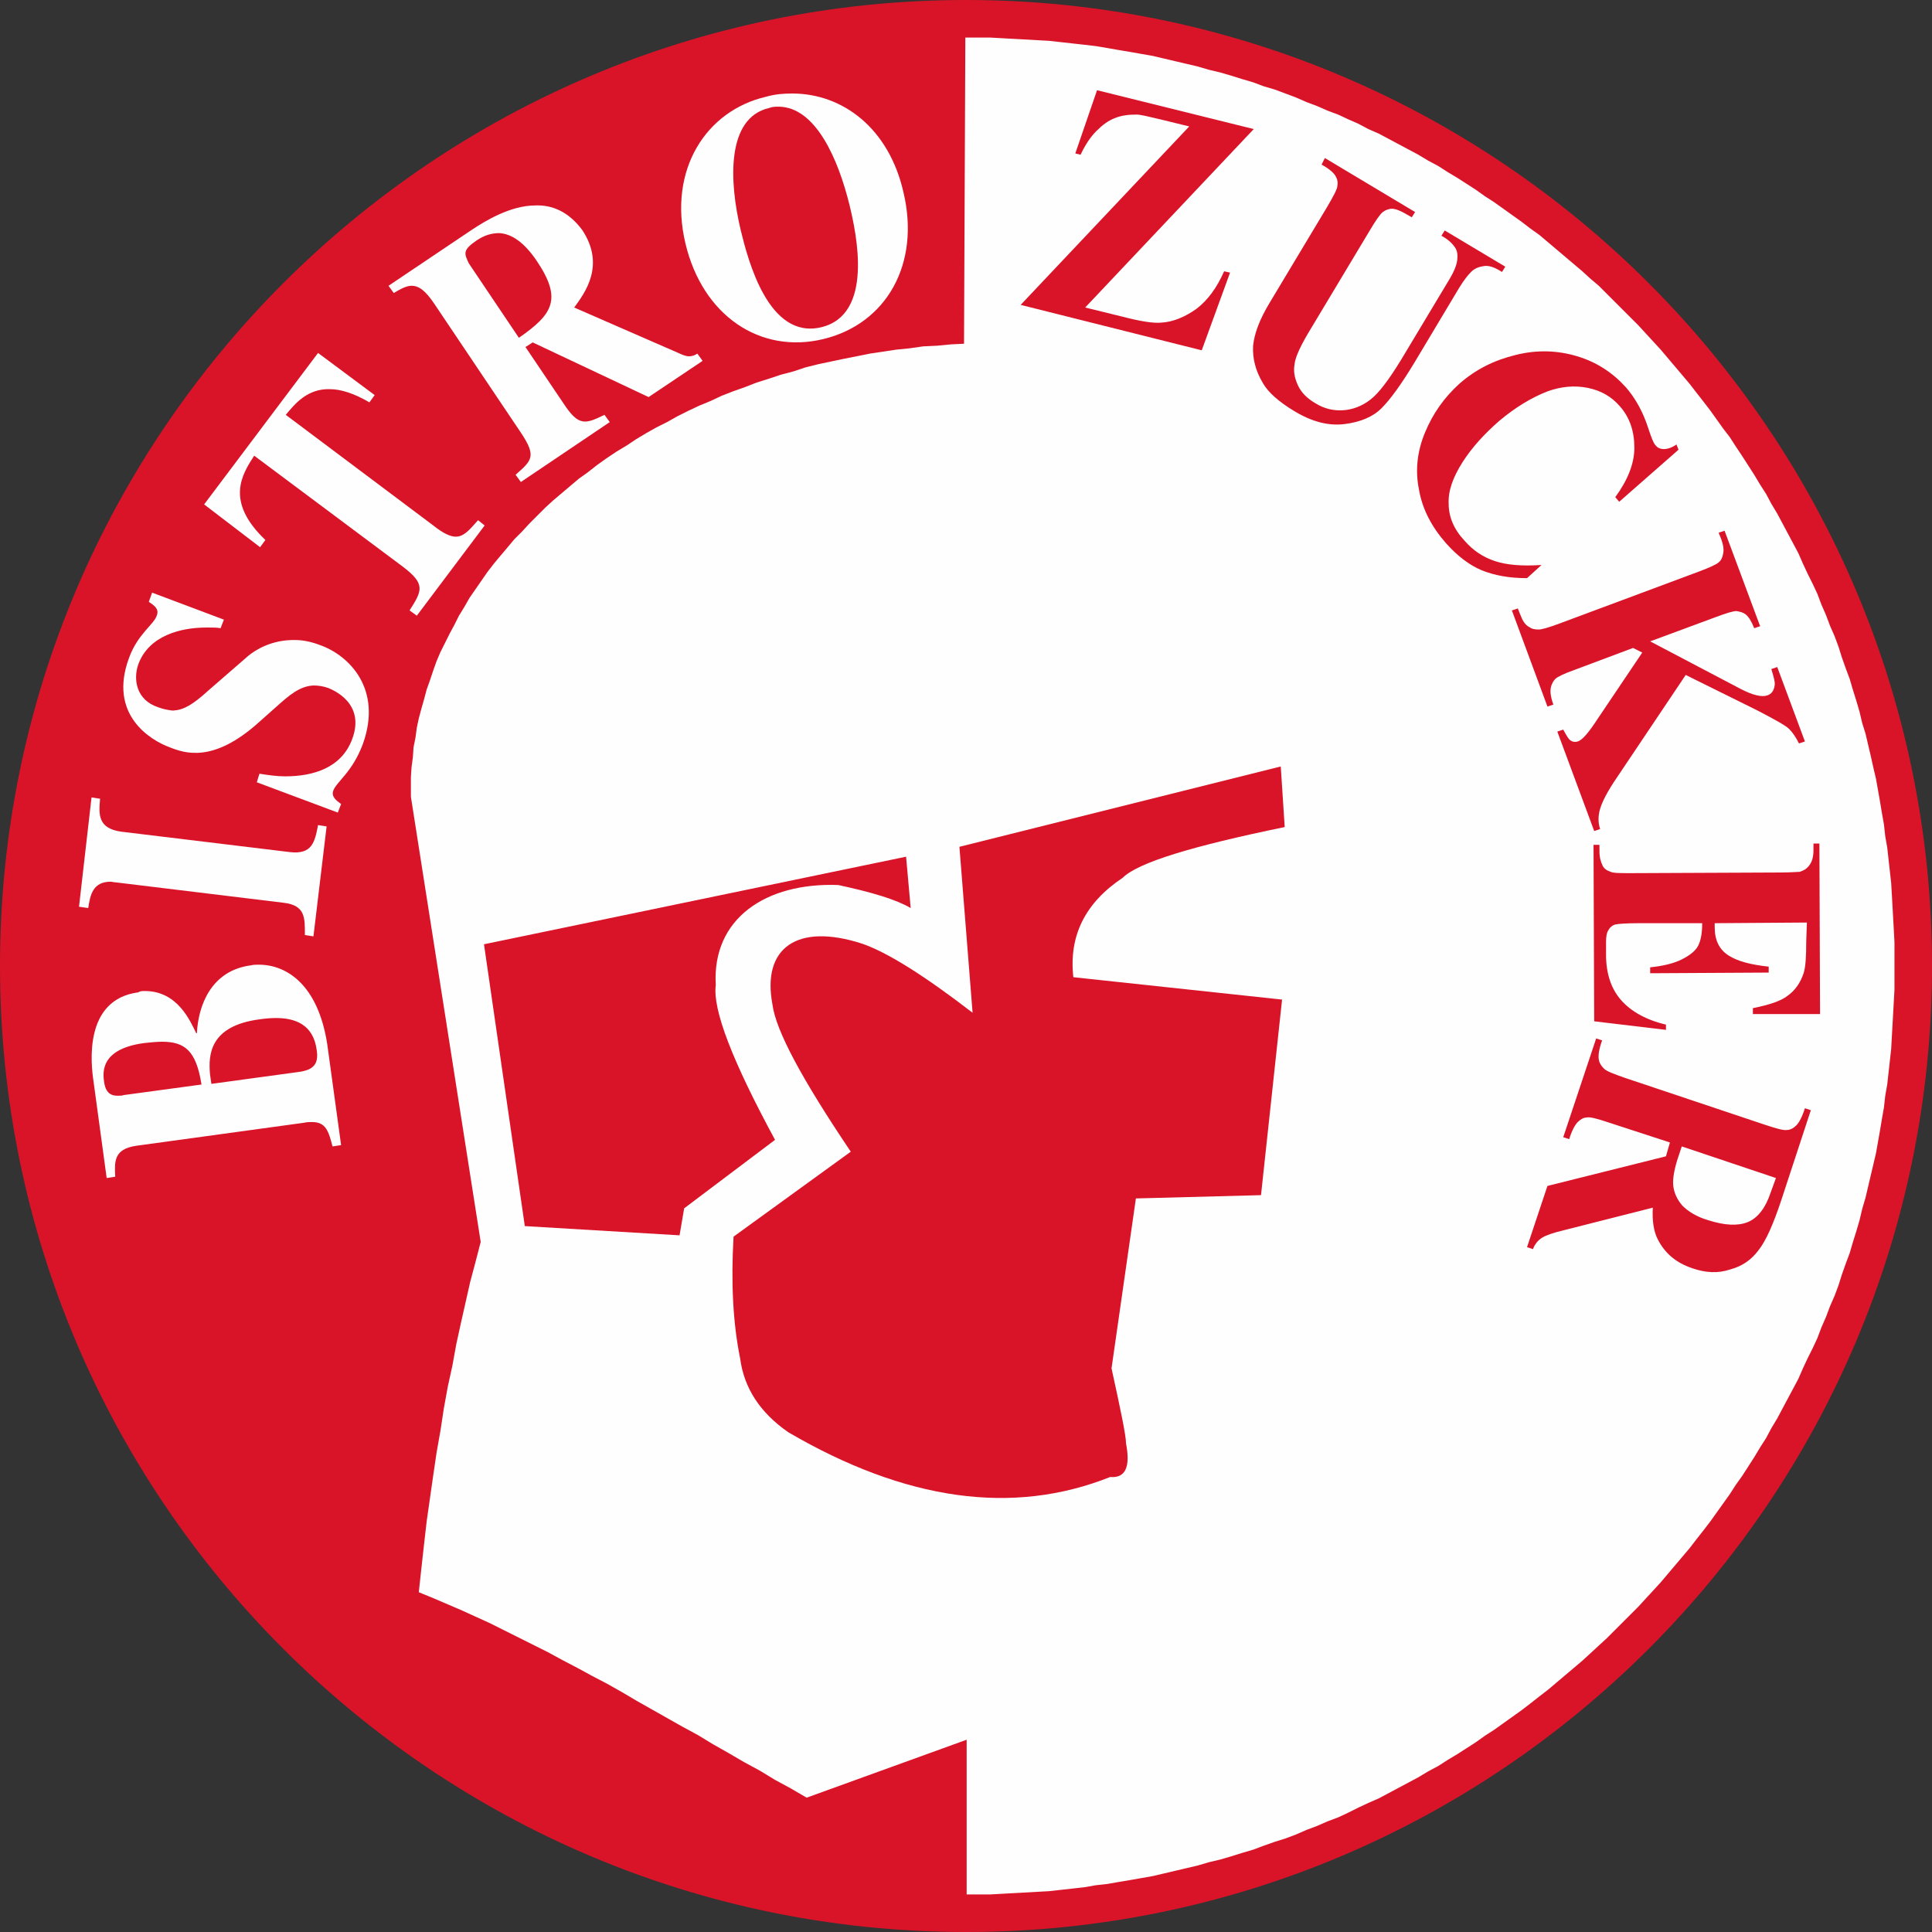
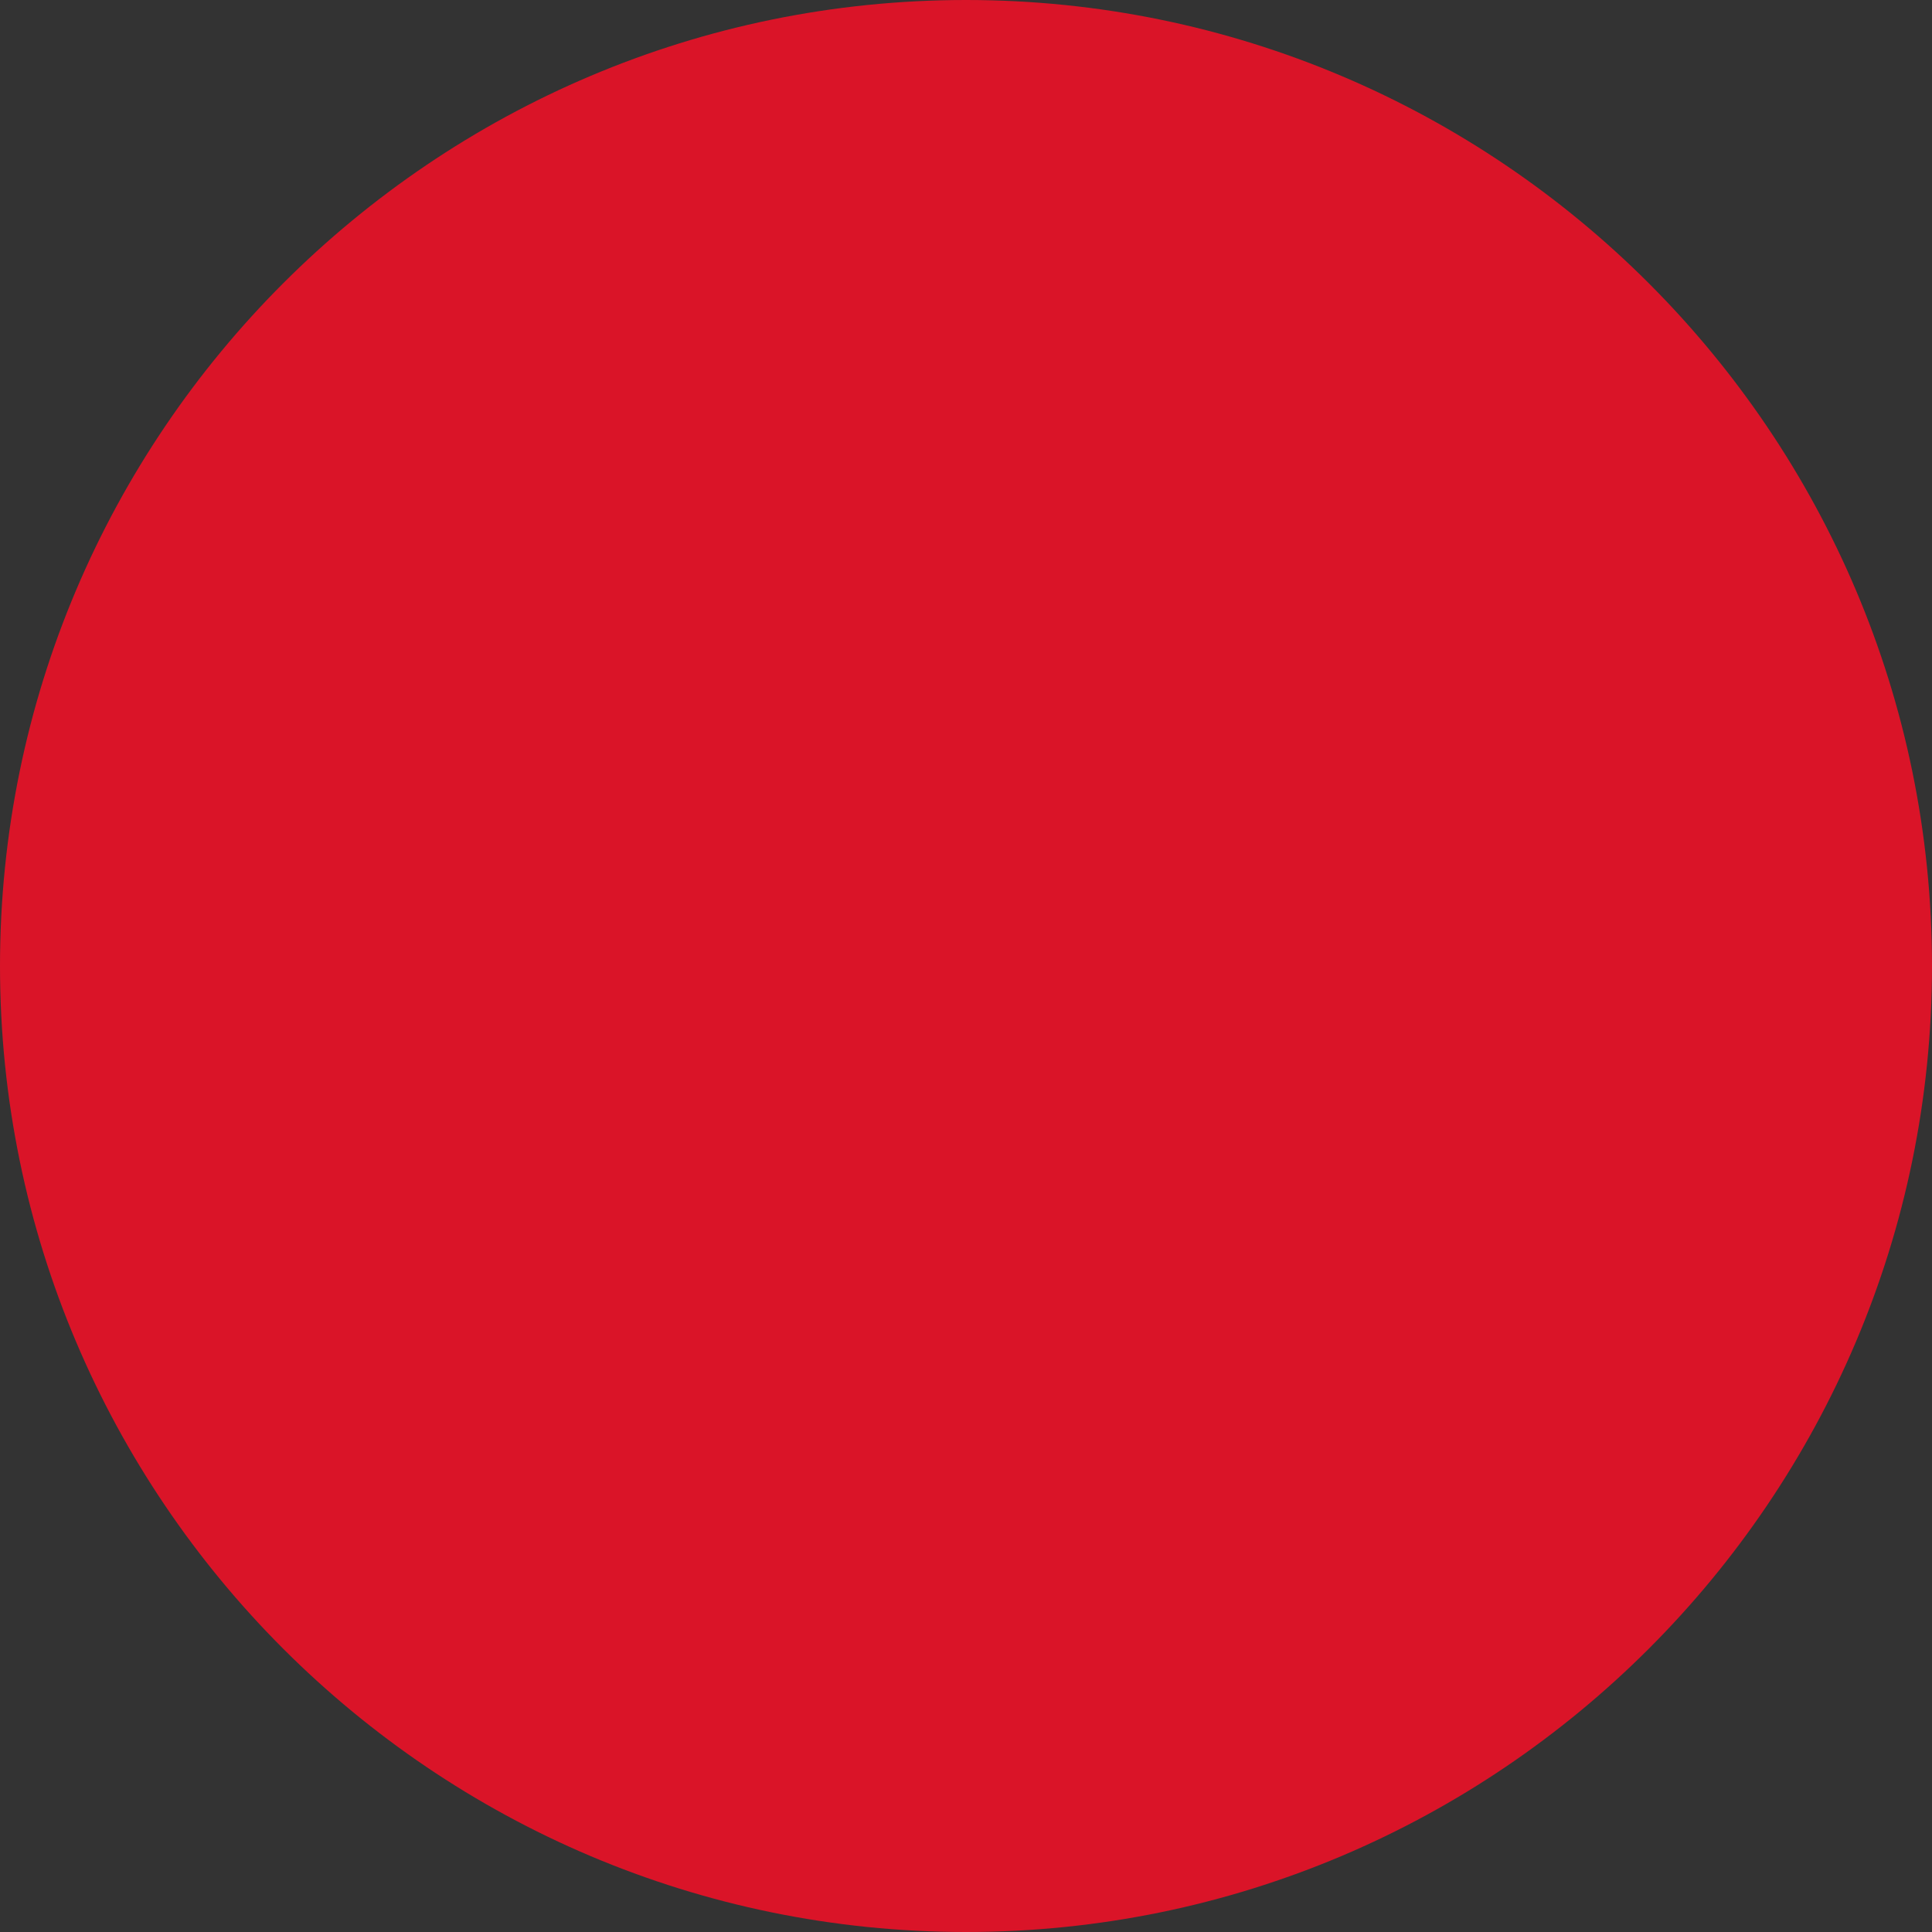
<svg xmlns="http://www.w3.org/2000/svg" version="1.1" id="Ebene_1" x="0px" y="0px" viewBox="0 0 293.4 293.4" style="enable-background:new 0 0 293.4 293.4;" xml:space="preserve">
  <rect x="0" y="0" width="293.4" height="293.4" fill="#333333" stroke="none" />
  <style type="text/css">
	.st0{fill-rule:evenodd;clip-rule:evenodd;fill:#DA1428;}
	.st1{fill-rule:evenodd;clip-rule:evenodd;fill:#FEFEFE;}
	.st2{fill:#FEFEFE;}
</style>
  <path class="st0" d="M146.7,293.4L146.7,293.4C65.8,293.4,0,227.6,0,146.7C0,65.8,65.8,0,146.7,0c80.9,0,146.7,65.8,146.7,146.7  C293.4,227.6,227.6,293.4,146.7,293.4z" />
-   <path class="st1" d="M22,150.5L22,150.5c5,0,6.9,4.6,7.8,6.4l0.1,0c0.2-4.1,2.1-9.5,8.2-10.3c0.4-0.1,0.8-0.1,1.2-0.1  c4.2,0,9,3,10.4,12.1l2.1,15.3l-1.3,0.2c-0.6-2.3-1-3.7-3.1-3.7c-0.4,0-0.8,0-1.2,0.1l-25.5,3.5c-3.5,0.5-3.3,2.5-3.2,4.7l-1.3,0.2  l-2-14.7c-0.4-2.7-1.5-12.4,6.8-13.5C21.3,150.5,21.6,150.5,22,150.5z M41.9,154.6L41.9,154.6c-0.9,0-1.8,0.1-2.5,0.2  c-7.5,1-7.8,5.3-7.5,8.4l0.2,1.4l13.2-1.8c2.4-0.3,3.1-1.3,2.8-3.3C47.6,155.5,44.7,154.6,41.9,154.6z M24.6,158.2L24.6,158.2  c-0.8,0-1.7,0.1-2.7,0.2c-3.7,0.5-6.7,2-6.1,5.8c0.2,1.8,1.1,2.2,2,2.2h0.2c0.3,0,0.5,0,0.8-0.1l11.8-1.6  C29.8,159.6,28.1,158.2,24.6,158.2z M13.9,121.1l1.3,0.2c-0.2,2.3-0.4,4.5,3.2,5l25.6,3.1c3.4,0.4,3.8-1.5,4.3-4.1l1.3,0.2l-2,16.7  l-1.3-0.2c0-2.6,0.1-4.5-3.2-4.9L17.6,134c-0.3,0-0.6-0.1-0.8-0.1c-2.7,0-3.1,2-3.4,4l-1.4-0.2L13.9,121.1z M39.4,117.5L39.4,117.5  c1.3,0.2,2.6,0.4,3.9,0.4c4.3,0,8.6-1.3,10.2-5.7c2-5.4-2.9-7.4-3.6-7.7c-0.8-0.3-1.6-0.4-2.3-0.4c-2.1,0.1-3.7,1.5-5.6,3.2  l-2.7,2.4c-6.9,6.2-11.2,4.7-13.5,3.8c-3-1.1-9.4-5-6.2-13.6c1.3-3.6,3.8-5.1,4.2-6.4c0.4-1-0.3-1.5-1.2-2.1l0.5-1.4L34,94.1  l-0.5,1.3c-0.5-0.1-1.1-0.1-1.7-0.1c-0.2,0-0.3,0-0.5,0c-3.8,0-8.7,1.2-10.3,5.6c-0.8,2.3-0.3,5.4,3,6.5c0.8,0.3,1.4,0.4,2.1,0.5  h0.3c1.5-0.1,2.9-0.9,5.2-3l6.1-5.3c1.1-0.9,3.6-2.5,7.2-2.4c1.2,0,2.5,0.3,3.8,0.8c4.4,1.6,9.4,6.7,6.4,15c-1.6,4.3-4,5.7-4.5,7.1  c-0.3,0.9,0.5,1.5,1.2,2l-0.5,1.3L39,118.8L39.4,117.5z M50.1,59.1L50.1,59.1c1.6,0,3.6,0.6,6,2l0.8-1.1l-8.6-6.4L31,76.6l8.5,6.5  l0.8-1.1c-6.2-5.9-3.5-10-1.7-12.8l22.5,16.8c3.6,2.7,3,3.7,1.1,6.7l1.1,0.8l10.3-13.7L72.6,79c-1.4,1.6-2.2,2.5-3.4,2.5  c-0.8,0-1.9-0.5-3.4-1.7L43.4,63C44.8,61.3,46.7,59,50.1,59.1z M81.3,31.2L81.3,31.2c-3.9,0-7.8,2.5-9.5,3.6L59,43.4l0.8,1.1  c1-0.6,1.9-1.1,2.7-1.1c1.1,0,2.1,0.7,3.5,2.8l13.1,19.5c2.4,3.6,1.7,4.2-0.8,6.4l0.8,1.1l13.5-9.1l-0.8-1.1  c-2.9,1.4-3.9,1.8-6.2-1.7l-5.8-8.6l1.1-0.7l17.6,8.3l8.2-5.5l-0.8-1.1c-0.3,0.2-0.7,0.4-1.2,0.4h-0.2c-0.2,0-0.5-0.1-0.8-0.2  l-16.5-7.2c1.6-2.2,4.8-6.4,1.2-11.8C86.3,32.1,83.8,31.1,81.3,31.2z M75.8,35.4L75.8,35.4c-1.1,0-2.2,0.3-3.4,1.1  c-2.2,1.5-1.9,2-1.2,3.5l7.6,11.3c5.2-3.6,6.6-5.9,2.7-11.7C79.6,36.8,77.7,35.5,75.8,35.4z M118.3,16.2L118.3,16.2  c-0.5,0-1,0-1.5,0.2c-6.5,1.5-6.1,11.1-4.3,18.6c1.1,4.5,4.2,16.6,12.2,14.7c8-1.9,5.4-14.1,4.3-18.6  C127.3,24.2,123.9,16.3,118.3,16.2z M120.3,14.2L120.3,14.2c-1.3,0-2.6,0.1-4,0.5c-9,2.1-14.9,11-12.2,22.3  c2.6,10.9,11.3,16.8,20.9,14.5c9.6-2.3,14.8-11.4,12.2-22.3C135,19.5,128,14.2,120.3,14.2z" />
-   <polygon class="st2" points="73,188.6 62.4,121 62.4,119.5 62.4,118 62.5,116.5 62.7,115 62.8,113.5 63.1,112 63.3,110.5   63.6,109.1 64,107.6 64.4,106.2 64.8,104.7 65.3,103.3 65.8,101.8 66.3,100.4 66.9,99 67.6,97.6 68.3,96.2 69,94.9 69.7,93.5   70.5,92.2 71.3,90.8 72.2,89.5 73.1,88.2 74,86.9 75,85.6 76,84.4 77.1,83.1 78.1,81.9 79.3,80.7 80.4,79.5 81.6,78.3 82.8,77.1   84,76 85.3,74.9 86.6,73.8 87.9,72.7 89.3,71.7 90.7,70.6 92.1,69.6 93.6,68.6 95.1,67.7 96.6,66.7 98.1,65.8 99.7,64.9 101.3,64.1   102.9,63.2 104.5,62.4 106.2,61.6 107.9,60.9 109.6,60.1 111.4,59.4 113.1,58.8 114.9,58.1 116.8,57.5 118.6,56.9 120.5,56.4   122.3,55.8 124.3,55.3 126.2,54.9 128.1,54.5 130.1,54.1 132.1,53.7 134.1,53.4 136.1,53.1 138.1,52.9 140.2,52.6 142.3,52.5   144.4,52.3 146.4,52.2 146.6,5.7 146.7,5.7 148.5,5.7 150.3,5.7 152.1,5.8 153.9,5.9 155.8,6 157.5,6.1 159.3,6.2 161.1,6.4   162.9,6.6 164.7,6.8 166.4,7 168.2,7.3 169.9,7.6 171.7,7.9 173.4,8.2 175.1,8.5 176.8,8.9 178.5,9.3 180.2,9.7 181.9,10.1   183.6,10.6 185.3,11 187,11.5 188.6,12 190.3,12.5 191.9,13.1 193.6,13.6 195.2,14.2 196.8,14.8 198.4,15.5 200,16.1 201.6,16.8   203.2,17.4 204.7,18.1 206.3,18.8 207.8,19.6 209.4,20.3 210.9,21.1 212.4,21.9 213.9,22.7 215.4,23.5 216.9,24.4 218.4,25.2   219.8,26.1 221.3,27 222.7,27.9 224.1,28.8 225.5,29.8 226.9,30.7 228.3,31.7 229.7,32.7 231.1,33.7 232.4,34.7 233.8,35.7   235.1,36.8 236.4,37.9 237.7,39 239,40.1 240.3,41.2 241.5,42.3 242.8,43.4 244,44.6 245.2,45.8 246.4,47 247.6,48.2 248.8,49.4   249.9,50.6 251.1,51.9 252.2,53.1 253.3,54.4 254.4,55.7 255.5,57 256.6,58.3 257.6,59.6 258.7,61 259.7,62.3 260.7,63.7   261.7,65.1 262.7,66.4 263.6,67.8 264.6,69.3 265.5,70.7 266.4,72.1 267.3,73.6 268.2,75 269,76.5 269.9,78 270.7,79.5 271.5,81   272.3,82.5 273.1,84 273.8,85.6 274.5,87.1 275.3,88.7 276,90.2 276.6,91.8 277.3,93.4 277.9,95 278.6,96.6 279.2,98.2 279.7,99.8   280.3,101.5 280.9,103.1 281.4,104.8 281.9,106.4 282.4,108.1 282.8,109.8 283.3,111.4 283.7,113.1 284.1,114.8 284.5,116.6   284.9,118.3 285.2,120 285.5,121.7 285.8,123.5 286.1,125.2 286.3,127 286.6,128.7 286.8,130.5 287,132.3 287.2,134.1 287.3,135.8   287.4,137.6 287.5,139.4 287.6,141.2 287.7,143.1 287.7,144.9 287.7,146.7 287.7,148.5 287.7,150.3 287.6,152.1 287.5,153.9   287.4,155.7 287.3,157.5 287.2,159.3 287,161.1 286.8,162.9 286.6,164.7 286.3,166.4 286.1,168.2 285.8,169.9 285.5,171.7   285.2,173.4 284.9,175.1 284.5,176.8 284.1,178.5 283.7,180.2 283.3,181.9 282.8,183.6 282.4,185.3 281.9,187 281.4,188.6   280.9,190.3 280.3,191.9 279.7,193.6 279.2,195.2 278.6,196.8 277.9,198.4 277.3,200 276.6,201.6 276,203.2 275.3,204.7   274.5,206.3 273.8,207.8 273.1,209.4 272.3,210.9 271.5,212.4 270.7,213.9 269.9,215.4 269,216.9 268.2,218.4 267.3,219.8   266.4,221.3 265.5,222.7 264.6,224.1 263.6,225.5 262.7,226.9 261.7,228.3 260.7,229.7 259.7,231.1 258.7,232.4 257.6,233.8   256.6,235.1 255.5,236.4 254.4,237.7 253.3,239 252.2,240.3 251.1,241.5 249.9,242.8 248.8,244 247.6,245.2 246.4,246.4   245.2,247.6 244,248.8 242.8,249.9 241.5,251.1 240.3,252.2 239,253.3 237.7,254.4 236.4,255.5 235.1,256.6 233.8,257.6   232.4,258.7 231.1,259.7 229.7,260.7 228.3,261.7 226.9,262.7 225.5,263.6 224.1,264.6 222.7,265.5 221.3,266.4 219.8,267.3   218.4,268.2 216.9,269 215.4,269.9 213.9,270.7 212.4,271.5 210.9,272.3 209.4,273.1 207.8,273.8 206.3,274.5 204.7,275.3   203.2,276 201.6,276.6 200,277.3 198.4,277.9 196.8,278.6 195.2,279.2 193.6,279.7 191.9,280.3 190.3,280.9 188.6,281.4 187,281.9   185.3,282.4 183.6,282.8 181.9,283.3 180.2,283.7 178.5,284.1 176.8,284.5 175.1,284.9 173.4,285.2 171.7,285.5 169.9,285.8   168.2,286.1 166.4,286.3 164.7,286.6 162.9,286.8 161.1,287 159.3,287.2 157.5,287.3 155.8,287.4 153.9,287.5 152.1,287.6   150.3,287.7 148.5,287.7 146.8,287.7 146.8,264.2 122.5,273 120.1,271.6 117.7,270.3 115.4,268.9 113,267.6 110.6,266.2   108.3,264.9 106,263.5 103.6,262.2 101.3,260.9 99,259.6 96.7,258.3 94.5,257 92.2,255.7 89.9,254.5 87.7,253.3 85.4,252.1   83.2,250.9 81,249.8 78.8,248.7 76.6,247.6 74.4,246.5 72.2,245.5 70,244.5 67.9,243.6 65.8,242.7 63.6,241.8 64,238.1 64.4,234.5   64.8,231 65.3,227.5 65.8,224 66.3,220.6 66.9,217.2 67.4,213.9 68,210.6 68.7,207.4 69.3,204.1 70,200.9 70.7,197.8 71.4,194.7   72.2,191.7 " />
-   <path class="st0" d="M137.6,130.1l-64.1,13.3l6.2,42.8l23.5,1.4l0.7-4.1l13.8-10.4c-6.5-12-9.5-19.8-9-23.5  c-0.6-10.1,7.6-15.6,18.6-15.2c5.1,1.1,8.8,2.2,11,3.5L137.6,130.1z M145.7,128.6l48.8-12.2l0.6,9.2c-14.1,2.9-22.3,5.4-24.6,7.7  c-5.7,3.8-8.2,8.8-7.5,15.1l31.7,3.4l-3.2,29.7l-19,0.5l-3.7,25.8c1.4,6.4,2.2,10.2,2.2,11.4c0.7,3.6-0.1,5.3-2.4,5.1  c-14.8,5.9-31.1,3.6-48.9-6.8c-4.3-3-6.7-6.7-7.3-11.2c-1.1-5.4-1.4-11.6-1-18.5l17.8-12.9c-7.4-11-11.4-18.4-11.9-22.4  c-1.6-8.5,3.7-12.4,13.6-9.2c3.8,1.3,9.4,4.8,16.8,10.5L145.7,128.6z" />
-   <path class="st0" d="M269.7,178.9l-14.3-4.8l-0.4,1.2c-0.7,2-1,3.6-0.9,4.7s0.6,2.2,1.4,3.1c0.9,0.9,2.2,1.7,3.9,2.2  c2.5,0.8,4.5,0.9,6,0.3s2.7-2.1,3.5-4.5L269.7,178.9z M253.6,173.5l-9.2-3c-1.8-0.6-2.9-0.9-3.4-0.8c-0.5,0-1,0.3-1.4,0.7  s-0.9,1.3-1.3,2.6l-0.9-0.3l5-15l0.9,0.3c-0.5,1.4-0.6,2.3-0.5,2.9c0.1,0.6,0.4,1,0.8,1.4s1.5,0.8,3.2,1.4l21.2,7.1  c1.8,0.6,2.9,0.9,3.4,0.8c0.5,0,1-0.3,1.4-0.7s0.9-1.3,1.3-2.6l0.9,0.3l-4.5,13.7c-1.2,3.6-2.3,6.1-3.4,7.5c-1.1,1.5-2.5,2.5-4.4,3  c-1.8,0.6-3.7,0.5-5.7-0.2c-2.4-0.8-4.1-2.2-5.2-4.3c-0.7-1.3-0.9-3-0.8-4.9l-13.4,3.4c-1.7,0.4-2.8,0.8-3.3,1.1  c-0.7,0.4-1.2,1-1.5,1.8l-0.9-0.3l3.1-9.3l18-4.5L253.6,173.5z M274.4,140.1l-14,0.1l0,0.6c0,2,0.7,3.4,2.1,4.3s3.4,1.4,6.1,1.7  l0,0.9l-18,0.1l0-0.9c2-0.2,3.6-0.6,4.8-1.2c1.2-0.6,2.1-1.3,2.5-2.1c0.4-0.8,0.6-1.9,0.6-3.4l-9.7,0c-1.9,0-3.1,0.1-3.5,0.2  s-0.8,0.4-1,0.8c-0.3,0.4-0.4,1-0.4,1.9l0,1.9c0,2.9,0.8,5.2,2.3,6.9c1.5,1.7,3.8,3,6.8,3.7l0,0.8l-10.9-1.3l-0.1-26.8l0.9,0l0,1  c0,0.9,0.2,1.6,0.5,2.2c0.2,0.4,0.6,0.7,1.2,0.9c0.4,0.2,1.5,0.2,3.2,0.2l22.6-0.1c1.6,0,2.5-0.1,2.9-0.1c0.6-0.2,1-0.4,1.4-0.9  c0.5-0.6,0.7-1.4,0.7-2.4l0-1l0.9,0l0.1,25.9l-10.2,0l0-0.9c2.5-0.5,4.3-1.1,5.3-1.9c1.1-0.8,1.9-1.9,2.4-3.4  c0.3-0.9,0.4-2.5,0.4-4.8L274.4,140.1z M256,102.5L245.6,118c-1.5,2.2-2.4,3.9-2.7,5.2c-0.2,0.9-0.2,1.8,0.1,2.7l-0.9,0.3l-5.6-15.1  l0.9-0.3c0.5,0.9,0.8,1.5,1.2,1.7c0.3,0.2,0.7,0.2,1,0.1c0.7-0.2,1.7-1.4,3-3.4l6.8-10.1l-1.4-0.7l-8.8,3.3c-1.7,0.6-2.7,1.1-3,1.4  s-0.6,0.8-0.7,1.4c-0.1,0.6,0,1.4,0.4,2.5l-0.9,0.3l-5.4-14.6l0.9-0.3l0.4,1c0.3,0.8,0.7,1.5,1.3,1.8c0.4,0.3,0.8,0.4,1.5,0.4  c0.4,0,1.5-0.3,3.1-0.9l21.2-7.9c1.6-0.6,2.7-1.1,3-1.4c0.4-0.3,0.6-0.8,0.7-1.4c0.1-0.6,0-1.3-0.3-2.1l-0.4-1l0.9-0.3l5.4,14.5  l-0.9,0.3c-0.4-1-0.8-1.7-1.3-2.1c-0.4-0.3-0.8-0.4-1.4-0.5c-0.5,0-1.5,0.3-3.1,0.9l-10,3.7l13.7,7.2c1.9,1,3.3,1.3,4.1,1  c0.6-0.2,1-0.7,1.1-1.5c0.1-0.4-0.1-1.2-0.5-2.5l0.9-0.3l4.2,11.3l-0.9,0.3c-0.5-1-1-1.7-1.5-2.2s-2.1-1.4-4.8-2.8L256,102.5z   M254.9,68.3l-9,7.9l-0.6-0.7c1.9-2.6,2.9-5.1,2.9-7.5c0-2.5-0.7-4.6-2.2-6.3c-1.3-1.5-2.9-2.4-4.9-2.8c-2-0.4-4-0.2-6,0.5  c-2.6,1-5,2.5-7.4,4.5c-2.3,2-4.2,4.1-5.6,6.3s-2.2,4.3-2.1,6.3c0,2,0.8,3.9,2.4,5.6c1.3,1.5,2.8,2.5,4.6,3.1s4.1,0.8,7.1,0.6  l-2.2,2c-2.7,0-4.9-0.4-6.9-1.2c-1.9-0.8-3.7-2.2-5.4-4.1c-2.2-2.5-3.6-5.2-4.1-8.1c-0.6-2.9-0.3-5.8,0.9-8.7  c1.2-2.9,2.9-5.3,5.2-7.4c2.5-2.2,5.3-3.6,8.6-4.4c3.2-0.8,6.3-0.7,9.3,0.2c3,0.9,5.4,2.5,7.4,4.7c1.4,1.6,2.6,3.7,3.4,6.2  c0.5,1.5,0.8,2.3,1.1,2.6c0.3,0.4,0.7,0.6,1.3,0.6c0.5,0,1.2-0.2,1.9-0.7L254.9,68.3z M201.2,24l13.7,8.2l-0.5,0.8l-0.7-0.4  c-1-0.6-1.8-0.9-2.3-0.9c-0.5,0-1,0.2-1.4,0.5c-0.4,0.3-1.1,1.3-2.1,3l-8.7,14.5c-1.6,2.6-2.5,4.5-2.6,5.6c-0.2,1.1,0,2.1,0.5,3.2  s1.4,2,2.6,2.7c1.4,0.9,2.9,1.2,4.3,1.1s2.8-0.6,4.1-1.6c1.3-1,2.8-3,4.7-6.1l7.2-12c0.8-1.3,1.2-2.3,1.3-3.1s0-1.3-0.2-1.7  c-0.4-0.7-1.1-1.4-2.2-2l0.5-0.8l9.2,5.5l-0.5,0.8l-0.5-0.3c-0.7-0.4-1.5-0.7-2.2-0.6s-1.4,0.3-2,0.9c-0.4,0.4-1,1.1-1.8,2.4  l-6.7,11.2c-2.1,3.5-3.8,5.8-5.1,7.1c-1.3,1.3-3.2,2.1-5.6,2.4c-2.4,0.3-4.9-0.3-7.7-2c-2.3-1.4-3.9-2.8-4.7-4.2  c-1.2-2-1.6-3.9-1.5-5.7c0.2-1.9,1-4,2.5-6.5l8.7-14.5c1-1.7,1.6-2.8,1.6-3.3c0.1-0.5,0-1-0.3-1.5s-1-1.1-2.1-1.7L201.2,24z   M190.4,19.6l-25.6,27.1l5.7,1.4c2.7,0.7,4.6,1,5.8,0.9c1.9-0.1,3.7-0.9,5.4-2.1c1.7-1.3,3.1-3.2,4.2-5.7l0.9,0.2l-4.3,11.8  l-27.5-6.9l25.6-27.1l-4.5-1.1c-1.7-0.4-2.9-0.7-3.5-0.7c-1.1,0-2.2,0.1-3.2,0.5c-1.1,0.4-2,1.1-2.9,2c-0.9,0.9-1.7,2.1-2.4,3.6  l-0.8-0.2l3.3-9.6L190.4,19.6z" />
</svg>